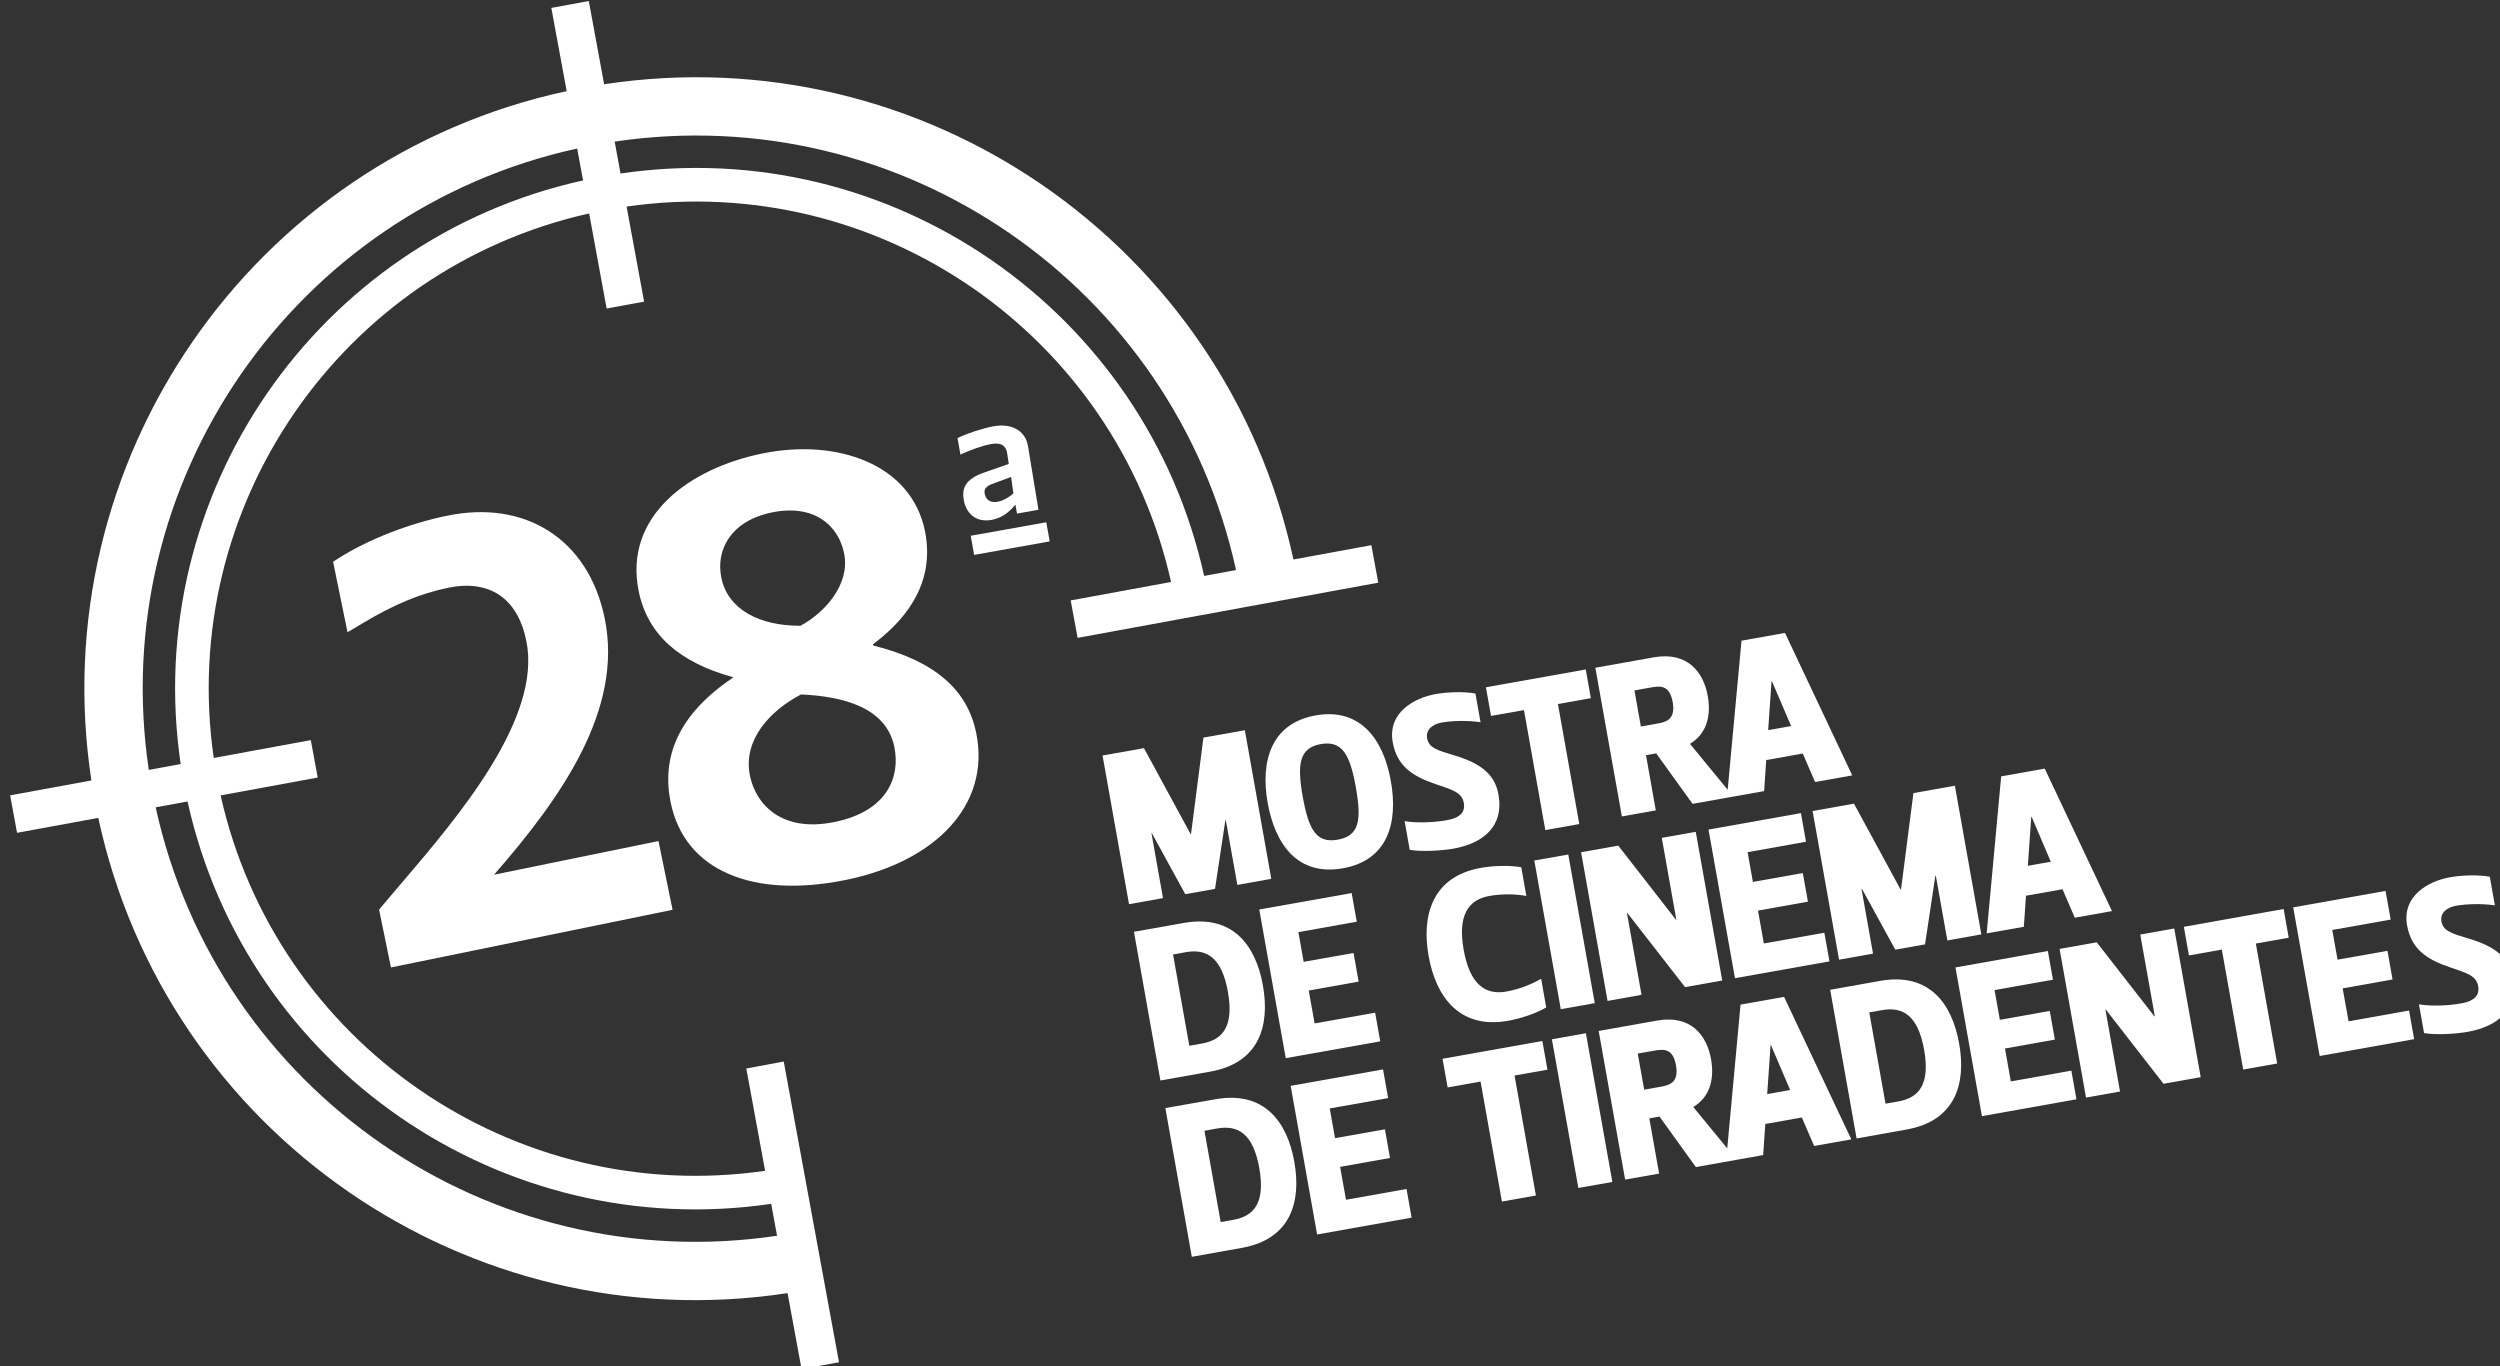
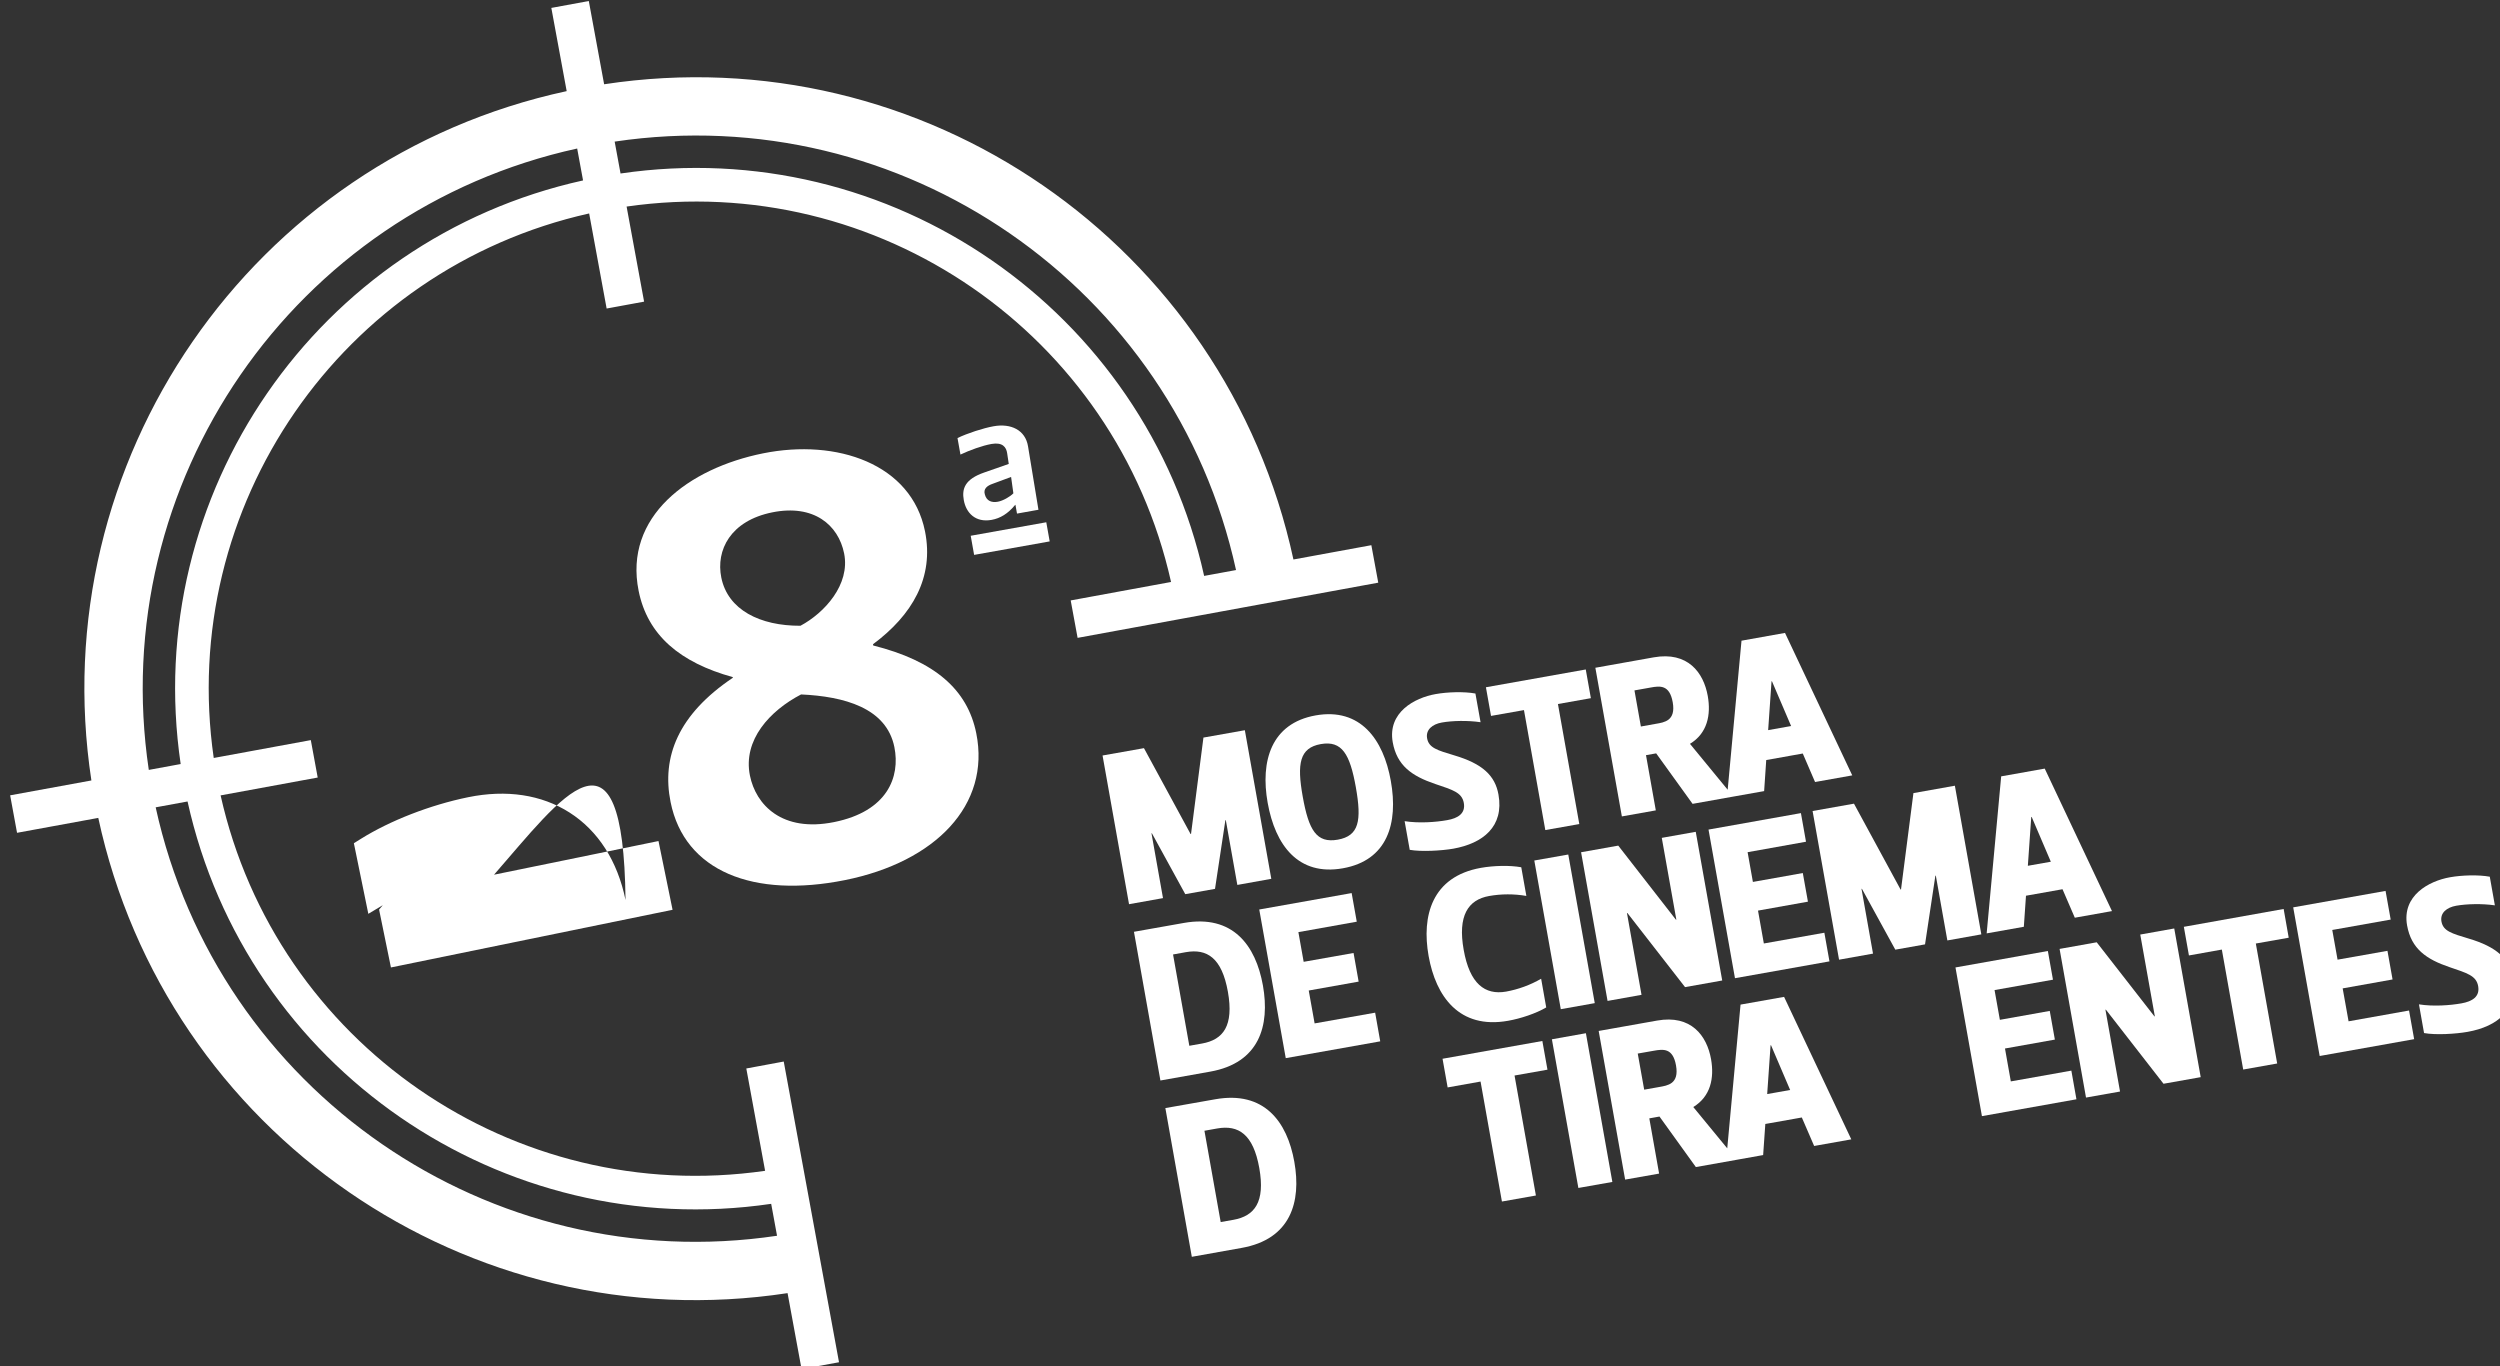
<svg xmlns="http://www.w3.org/2000/svg" xmlns:ns1="http://www.inkscape.org/namespaces/inkscape" xmlns:ns2="http://sodipodi.sourceforge.net/DTD/sodipodi-0.dtd" width="257.268mm" height="140.6mm" viewBox="0 0 257.268 140.6" version="1.1" id="svg1" ns1:version="1.3.1 (9b9bdc1480, 2023-11-25, custom)" ns2:docname="logo.svg">
  <rect x="0" y="0" width="257.268" height="140.6" fill="#333333" stroke="none" />
  <ns2:namedview id="namedview1" pagecolor="#ffffff" bordercolor="#000000" borderopacity="0.25" ns1:showpageshadow="2" ns1:pageopacity="0.0" ns1:pagecheckerboard="0" ns1:deskcolor="#d1d1d1" ns1:document-units="mm" ns1:zoom="0.66279461" ns1:cx="500.90932" ns1:cy="535.61087" ns1:window-width="1920" ns1:window-height="944" ns1:window-x="1920" ns1:window-y="32" ns1:window-maximized="1" ns1:current-layer="layer1" />
  <defs id="defs1">
    <clipPath clipPathUnits="userSpaceOnUse" id="clipPath16">
      <path d="M 0,0 H 3000 V 1967 H 0 Z" transform="translate(-2333.349,-1620.309)" id="path16" />
    </clipPath>
    <clipPath clipPathUnits="userSpaceOnUse" id="clipPath25">
      <path d="M 0,0 H 3000 V 1967 H 0 Z" transform="translate(-2545.321,-1519.87)" id="path25" />
    </clipPath>
    <clipPath clipPathUnits="userSpaceOnUse" id="clipPath30">
      <path d="M 0,0 H 3000 V 1967 H 0 Z" transform="translate(-2190.44,-1466.267)" id="path30" />
    </clipPath>
    <clipPath clipPathUnits="userSpaceOnUse" id="clipPath33">
      <path d="M 0,0 H 3000 V 1967 H 0 Z" transform="translate(-2181.296,-1517.611)" id="path33" />
    </clipPath>
    <clipPath clipPathUnits="userSpaceOnUse" id="clipPath37">
      <path d="M 0,0 H 3000 V 1967 H 0 Z" transform="translate(-2249.899,-1573.217)" id="path37" />
    </clipPath>
    <clipPath clipPathUnits="userSpaceOnUse" id="clipPath39">
      <path d="M 0,0 H 3000 V 1967 H 0 Z" transform="translate(-2252.695,-1507.343)" id="path39" />
    </clipPath>
    <clipPath clipPathUnits="userSpaceOnUse" id="clipPath41">
      <path d="M 0,0 H 3000 V 1967 H 0 Z" transform="translate(-2218.545,-1577.201)" id="path41" />
    </clipPath>
    <clipPath clipPathUnits="userSpaceOnUse" id="clipPath43">
      <path d="M 0,0 H 3000 V 1967 H 0 Z" transform="translate(-2384.064,-1500.738)" id="path43" />
    </clipPath>
    <clipPath clipPathUnits="userSpaceOnUse" id="clipPath45">
      <path d="M 0,0 H 3000 V 1967 H 0 Z" transform="translate(-2333.08,-1514.307)" id="path45" />
    </clipPath>
    <clipPath clipPathUnits="userSpaceOnUse" id="clipPath47">
      <path d="M 0,0 H 3000 V 1967 H 0 Z" transform="translate(-2212.873,-1645.86)" id="path47" />
    </clipPath>
    <clipPath clipPathUnits="userSpaceOnUse" id="clipPath51">
      <path d="M 0,0 H 3000 V 1967 H 0 Z" transform="translate(-2112.887,-1674.621)" id="path51" />
    </clipPath>
    <clipPath clipPathUnits="userSpaceOnUse" id="clipPath53">
      <path d="M 0,0 H 3000 V 1967 H 0 Z" transform="translate(-1927.33,-1522.877)" id="path53" />
    </clipPath>
    <clipPath clipPathUnits="userSpaceOnUse" id="clipPath55">
      <path d="M 0,0 H 3000 V 1967 H 0 Z" transform="translate(-2059.597,-1548.323)" id="path55" />
    </clipPath>
  </defs>
  <g ns1:label="Layer 1" ns1:groupmode="layer" id="layer1" transform="translate(27.517,-6.615)">
    <g id="g149" transform="matrix(0.265,0,0,0.265,-668.277,-50.751)">
      <path id="path13" d="m 0,0 4.246,-23.815 -0.121,-0.017 -16.809,21.578 -10.818,-1.929 7.698,-43.307 9.912,1.758 -4.25,23.824 0.132,0.025 16.786,-21.585 10.834,1.924 -7.709,43.315 z" style="fill:#ffffff;fill-opacity:1;fill-rule:nonzero;stroke:none" transform="matrix(1.333,0,0,-1.333,3249.085,579.389)" />
      <path id="path14" d="m 0,0 -29.075,-5.198 1.482,-8.341 9.586,1.714 6.222,-34.952 9.901,1.76 -6.222,34.95 9.582,1.696 z" style="fill:#ffffff;fill-opacity:1;fill-rule:nonzero;stroke:none" transform="matrix(1.333,0,0,-1.333,3304.77,569.456)" />
      <path id="path15" d="m 0,0 -12.674,-2.264 -4.028,-43.419 -10.985,13.37 c 5.068,3.074 6.163,8.44 5.183,13.951 -1.227,6.852 -5.833,12.997 -15.726,11.249 l -17.02,-3.04 7.722,-43.307 9.887,1.762 -2.858,16.084 2.967,0.523 10.604,-14.706 11.873,2.118 8.973,1.593 0.611,9.05 10.646,1.901 3.577,-8.303 10.836,1.933 z m -37.655,-26.488 -4.334,-0.778 -1.869,10.517 4.639,0.824 c 2.787,0.515 5.586,0.874 6.506,-4.262 0.973,-5.442 -2.469,-5.879 -4.942,-6.301 m 32.746,-1.832 0.983,14.218 0.125,0.024 5.578,-13.048 z" style="fill:#ffffff;fill-opacity:1;fill-rule:nonzero;stroke:none" transform="matrix(1.333,0,0,-1.333,3111.133,462.255)" clip-path="url(#clipPath16)" />
      <path id="path17" d="m 0,0 7.712,-43.309 9.904,1.752 -7.71,43.326 z" style="fill:#ffffff;fill-opacity:1;fill-rule:nonzero;stroke:none" transform="matrix(1.333,0,0,-1.333,3020.606,620.063)" />
      <path id="path18" d="m 0,0 -1.7,9.584 14.532,2.594 -1.488,8.353 -14.534,-2.595 -1.546,8.67 17.016,3.023 -1.488,8.361 -26.914,-4.794 7.709,-43.315 27.532,4.907 -1.482,8.35 z" style="fill:#ffffff;fill-opacity:1;fill-rule:nonzero;stroke:none" transform="matrix(1.333,0,0,-1.333,3198.82,636.414)" />
      <path id="path19" d="m 0,0 -26.917,-4.788 7.72,-43.302 27.524,4.896 -1.48,8.35 -17.635,-3.125 -1.712,9.581 14.538,2.593 -1.482,8.342 -14.534,-2.576 -1.539,8.651 17.007,3.04 z" style="fill:#ffffff;fill-opacity:1;fill-rule:nonzero;stroke:none" transform="matrix(1.333,0,0,-1.333,2942.846,563.279)" />
      <path id="path20" d="m 0,0 -1.719,9.592 14.535,2.597 -1.487,8.342 -14.536,-2.574 -1.543,8.653 17.02,3.023 -1.493,8.351 -26.905,-4.786 7.709,-43.304 27.526,4.904 -1.487,8.347 z" style="fill:#ffffff;fill-opacity:1;fill-rule:nonzero;stroke:none" transform="matrix(1.333,0,0,-1.333,3329.981,613.077)" />
      <path id="path21" d="m 0,0 -1.486,8.344 -17.631,-3.13 -1.7,9.578 14.543,2.603 -1.493,8.344 -14.54,-2.595 -1.541,8.666 17.012,3.048 -1.479,8.338 -26.921,-4.798 7.708,-43.296 z" style="fill:#ffffff;fill-opacity:1;fill-rule:nonzero;stroke:none" transform="matrix(1.333,0,0,-1.333,3128.396,589.806)" />
      <path id="path22" d="m 0,0 9.893,1.771 -3.351,18.858 0.117,0.027 9.728,-17.735 8.66,1.542 3.01,19.987 0.132,0.048 3.36,-18.889 9.897,1.769 L 33.74,50.685 21.666,48.529 18.051,20.447 17.93,20.432 4.347,45.453 -7.71,43.311 Z" style="fill:#ffffff;fill-opacity:1;fill-rule:nonzero;stroke:none" transform="matrix(1.333,0,0,-1.333,3132.12,589.151)" />
      <path id="path23" d="m 0,0 7.715,-43.313 9.897,1.765 -7.715,43.296 z" style="fill:#ffffff;fill-opacity:1;fill-rule:nonzero;stroke:none" transform="matrix(1.333,0,0,-1.333,3013.776,550.637)" />
      <path id="path24" d="m 0,0 c -0.987,5.555 -4.663,8.992 -12.885,11.43 -4.913,1.467 -7.407,2.178 -7.903,4.963 -0.445,2.49 1.508,4.094 4.295,4.596 3.094,0.543 7.545,0.648 11.266,0.11 l -1.482,8.344 c -3.366,0.615 -8.183,0.448 -11.586,-0.159 -6.189,-1.093 -14.042,-5.366 -12.505,-14.028 1.211,-6.808 5.586,-9.862 12.375,-12.16 5.021,-1.729 7.787,-2.437 8.331,-5.536 0.552,-3.096 -1.76,-4.459 -4.853,-5.009 -3.288,-0.588 -8.189,-0.96 -12.395,-0.295 l 1.484,-8.36 c 3.368,-0.624 9.304,-0.26 12.708,0.355 C -4.485,-14.21 1.66,-9.295 0,0" style="fill:#ffffff;fill-opacity:1;fill-rule:nonzero;stroke:none" transform="matrix(1.333,0,0,-1.333,3393.761,596.173)" clip-path="url(#clipPath25)" />
      <path id="path26" d="m 0,0 0.627,9.046 10.64,1.89 L 14.85,2.638 25.677,4.568 6.088,46.077 -6.599,43.821 -10.828,-1.926 Z m 1.17,17.765 0.991,14.216 0.126,0.015 5.576,-13.048 z" style="fill:#ffffff;fill-opacity:1;fill-rule:nonzero;stroke:none" transform="matrix(1.333,0,0,-1.333,3203.876,576.367)" />
      <path id="path27" d="M 0,0 10.828,1.93 3.117,45.241 -6.78,43.482 -2.538,19.663 -2.661,19.644 -19.46,41.222 l -10.828,-1.929 7.713,-43.313 9.895,1.773 -4.242,23.808 0.123,0.032 z" style="fill:#ffffff;fill-opacity:1;fill-rule:nonzero;stroke:none" transform="matrix(1.333,0,0,-1.333,3072.316,599.802)" />
      <path id="path28" d="m 0,0 9.596,1.694 6.218,-34.95 9.902,1.751 -6.224,34.969 9.594,1.702 -1.487,8.363 -29.086,-5.183 z" style="fill:#ffffff;fill-opacity:1;fill-rule:nonzero;stroke:none" transform="matrix(1.333,0,0,-1.333,2996.97,494.484)" />
      <path id="path29" d="m 0,0 c -2.089,11.741 -8.807,20.754 -23.031,18.223 l -14.54,-2.568 7.707,-43.327 14.531,2.596 C -1.093,-22.542 2.095,-11.758 0,0 m -17.741,-16.893 -3.712,-0.654 -4.735,26.598 3.711,0.664 c 6.195,1.102 10.51,-1.655 12.27,-11.53 1.758,-9.916 -1.346,-13.967 -7.534,-15.078" style="fill:#ffffff;fill-opacity:1;fill-rule:nonzero;stroke:none" transform="matrix(1.333,0,0,-1.333,2920.587,667.644)" clip-path="url(#clipPath30)" />
-       <path id="path31" d="m 0,0 -1.708,9.588 14.533,2.592 -1.481,8.349 -14.536,-2.578 -1.545,8.655 17.016,3.015 -1.489,8.359 -26.909,-4.792 7.708,-43.299 27.531,4.899 -1.485,8.354 z" style="fill:#ffffff;fill-opacity:1;fill-rule:nonzero;stroke:none" transform="matrix(1.333,0,0,-1.333,2940.649,682.382)" />
      <path id="path32" d="m 0,0 c -2.095,11.741 -8.803,20.758 -23.03,18.235 l -14.544,-2.58 7.707,-43.321 14.548,2.592 C -1.094,-22.538 2.092,-11.76 0,0 m -17.737,-16.893 -3.708,-0.659 -4.739,26.6 3.711,0.669 c 6.188,1.098 10.507,-1.649 12.267,-11.534 1.758,-9.908 -1.34,-13.966 -7.531,-15.076" style="fill:#ffffff;fill-opacity:1;fill-rule:nonzero;stroke:none" transform="matrix(1.333,0,0,-1.333,2908.394,599.186)" clip-path="url(#clipPath33)" />
      <path id="path34" d="m 0,0 -29.075,-5.178 1.484,-8.351 9.59,1.712 6.226,-34.95 9.898,1.754 -6.222,34.955 9.592,1.7 z" style="fill:#ffffff;fill-opacity:1;fill-rule:nonzero;stroke:none" transform="matrix(1.333,0,0,-1.333,3016.901,620.72)" />
      <path id="path35" d="m 0,0 0.119,0.017 9.722,-17.74 8.664,1.543 3.022,20.004 0.125,0.021 3.356,-18.877 9.894,1.777 -7.706,43.294 -12.063,-2.145 -3.617,-28.088 -0.123,-0.021 -13.588,25.027 -12.062,-2.139 7.714,-43.319 9.894,1.771 z" style="fill:#ffffff;fill-opacity:1;fill-rule:nonzero;stroke:none" transform="matrix(1.333,0,0,-1.333,2865.118,540.081)" />
      <path id="path36" d="m 0,0 c -0.991,5.565 -4.664,8.994 -12.885,11.436 -4.927,1.476 -7.422,2.191 -7.905,4.965 -0.447,2.47 1.502,4.113 4.286,4.6 3.097,0.548 7.541,0.635 11.284,0.092 l -1.499,8.359 c -3.362,0.61 -8.177,0.444 -11.583,-0.165 -6.19,-1.092 -14.043,-5.363 -12.506,-14.023 1.219,-6.817 5.586,-9.864 12.387,-12.168 5.03,-1.712 7.769,-2.435 8.325,-5.523 0.55,-3.099 -1.758,-4.474 -4.852,-5.012 -3.285,-0.589 -8.2,-0.959 -12.392,-0.299 l 1.487,-8.35 c 3.362,-0.6 9.299,-0.257 12.694,0.337 C -4.49,-14.198 1.652,-9.282 0,0" style="fill:#ffffff;fill-opacity:1;fill-rule:nonzero;stroke:none" transform="matrix(1.333,0,0,-1.333,2999.866,525.045)" clip-path="url(#clipPath37)" />
      <path id="path38" d="M 0,0 C 3.705,0.656 8.17,2.147 11.112,3.889 L 9.63,12.249 C 6.444,10.401 2.965,9.149 -0.562,8.505 -6.753,7.42 -11.181,10.771 -12.933,20.664 c -1.767,9.898 1.231,14.585 7.416,15.689 3.525,0.623 7.223,0.646 10.842,0.017 L 3.843,44.724 C 0.472,45.334 -4.225,45.209 -7.936,44.549 -22.174,42.002 -25.241,30.595 -23.15,18.86 -21.051,7.092 -14.229,-2.536 0,0" style="fill:#ffffff;fill-opacity:1;fill-rule:nonzero;stroke:none" transform="matrix(1.333,0,0,-1.333,3003.593,612.876)" clip-path="url(#clipPath39)" />
      <path id="path40" d="M 0,0 C -2.153,12.136 -8.9,21.398 -21.908,19.088 -34.893,16.767 -38.037,5.751 -35.879,-6.375 -33.673,-18.747 -26.958,-27.764 -13.968,-25.45 -0.976,-23.146 2.212,-12.36 0,0 m -15.454,-17.114 c -6.187,-1.094 -8.459,2.717 -10.213,12.552 -1.71,9.582 -0.931,14.192 5.256,15.293 6.184,1.096 8.5,-2.941 10.213,-12.539 1.749,-9.835 0.928,-14.196 -5.256,-15.306" style="fill:#ffffff;fill-opacity:1;fill-rule:nonzero;stroke:none" transform="matrix(1.333,0,0,-1.333,2958.061,519.731)" clip-path="url(#clipPath41)" />
-       <path id="path42" d="m 0,0 c -2.086,11.746 -8.802,20.759 -23.027,18.229 l -14.541,-2.595 7.698,-43.306 14.55,2.6 C -1.091,-22.536 2.104,-11.756 0,0 m -17.737,-16.893 -3.707,-0.648 -4.734,26.596 3.718,0.652 c 6.178,1.106 10.489,-1.652 12.261,-11.536 1.757,-9.896 -1.343,-13.97 -7.538,-15.064" style="fill:#ffffff;fill-opacity:1;fill-rule:nonzero;stroke:none" transform="matrix(1.333,0,0,-1.333,3178.751,621.682)" clip-path="url(#clipPath43)" />
      <path id="path44" d="m 0,0 -12.684,-2.25 -3.874,-41.874 -9.893,12.034 c 5.063,3.084 6.152,8.436 5.176,13.949 -1.223,6.87 -5.829,13.002 -15.726,11.235 l -17.012,-3.023 7.706,-43.304 9.898,1.75 -2.854,16.088 2.964,0.533 10.596,-14.715 11.871,2.112 7.733,1.382 0.632,9.059 10.637,1.888 3.588,-8.298 10.821,1.928 z m -36.428,-26.265 -4.326,-0.768 -1.877,10.519 4.645,0.815 c 2.787,0.5 5.587,0.861 6.502,-4.271 0.97,-5.436 -2.465,-5.852 -4.944,-6.295 m 31.506,-2.049 0.985,14.208 0.13,0.023 5.574,-13.042 z" style="fill:#ffffff;fill-opacity:1;fill-rule:nonzero;stroke:none" transform="matrix(1.333,0,0,-1.333,3110.773,603.591)" clip-path="url(#clipPath45)" />
      <path id="path46" d="m 0,0 -22.701,-4.167 c -19.817,91.88 -107.877,152.599 -200.806,138.442 l -4.465,24.254 -10.915,-2.009 4.471,-24.243 C -326.311,112.46 -387.028,24.39 -372.878,-68.539 l -23.667,-4.332 2.008,-10.918 23.665,4.343 c 19.813,-91.884 107.881,-152.6 200.803,-138.444 l 4.076,-22.132 10.912,1.997 -16.103,87.602 -10.905,-2.024 5.478,-29.809 c -73.252,-10.571 -142.454,37.137 -158.623,109.368 l 28.285,5.2 -2.009,10.903 -28.281,-5.202 c -10.57,73.254 37.141,142.453 109.369,158.629 l 5.091,-27.699 10.914,2.009 -5.097,27.697 C -143.707,109.204 -74.52,61.497 -58.35,-10.719 l -29.237,-5.375 2.012,-10.904 87.586,16.077 z m -174.841,-191.877 1.707,-9.3 c -83.696,-12.477 -162.914,42.14 -181.016,124.81 l 9.286,1.704 c 17.152,-77.544 91.45,-128.761 170.023,-117.214 m -172.028,128.121 -9.287,-1.708 c -12.466,83.7 42.146,162.906 124.798,181.021 l 1.714,-9.296 C -307.181,89.106 -358.408,14.819 -346.869,-63.756 M -48.713,-8.952 C -65.869,68.585 -140.169,119.82 -218.726,108.28 l -1.711,9.29 c 83.695,12.463 162.912,-42.148 181.016,-124.815 z" style="fill:#ffffff;fill-opacity:1;fill-rule:nonzero;stroke:none" transform="matrix(1.333,0,0,-1.333,2950.498,428.187)" clip-path="url(#clipPath47)" />
      <path id="path48" d="m 0,0 -22.017,-3.93 0.995,-5.574 22.014,3.928 z" style="fill:#ffffff;fill-opacity:1;fill-rule:nonzero;stroke:none" transform="matrix(1.333,0,0,-1.333,2824.265,419.286)" />
      <path id="path49" d="m 0,0 0.776,-4.351 20.793,3.71 -0.774,4.353 z" style="fill:#ffffff;fill-opacity:1;fill-rule:nonzero;stroke:none" transform="matrix(1.333,0,0,-1.333,2795.869,425.196)" />
      <path id="path50" d="M 0,0 C -0.769,4.824 -5.038,6.77 -10.011,5.881 -13.055,5.344 -17.662,3.832 -20.552,2.447 l 0.86,-4.817 c 2.642,1.251 6.327,2.603 9.034,3.089 3.203,0.564 4.331,-0.887 4.581,-2.751 l 0.456,-3.063 -7.138,-2.494 c -5.656,-1.959 -6.553,-4.729 -5.965,-8.024 0.666,-3.794 3.439,-6.614 8.081,-5.788 2.536,0.45 4.814,1.815 6.884,4.368 l 0.091,0.01 0.452,-2.54 6.247,1.117 z m -8.8,-16.108 c -1.773,-0.319 -3.26,0.201 -3.758,2.03 -0.571,1.729 0.662,2.644 2.227,3.186 l 5.393,2.001 0.663,-4.767 c -1.031,-1.049 -3.088,-2.194 -4.525,-2.45" style="fill:#ffffff;fill-opacity:1;fill-rule:nonzero;stroke:none" transform="matrix(1.333,0,0,-1.333,2817.182,389.839)" clip-path="url(#clipPath51)" />
-       <path id="path52" d="m 0,0 -3.452,16.856 1.076,1.286 c 1.686,2.017 3.522,4.167 5.456,6.431 16.321,19.112 40.985,47.996 36.364,70.571 -1.287,6.286 -3.985,10.815 -8.018,13.462 -3.819,2.504 -8.852,3.211 -14.549,2.045 -8.3,-1.698 -15.869,-4.835 -25.312,-10.487 l -4.212,-2.521 -4.21,20.567 2.05,1.281 c 8.537,5.335 20.219,9.868 31.246,12.125 11.147,2.283 21.353,0.743 29.517,-4.456 8.356,-5.32 14.003,-14.14 16.329,-25.504 C 67.704,75.184 49.753,49.585 30.034,27.018 l 47.909,9.808 4.101,-20.03 z" style="fill:#ffffff;fill-opacity:1;fill-rule:nonzero;stroke:none" transform="matrix(1.333,0,0,-1.333,2569.773,592.164)" clip-path="url(#clipPath53)" />
+       <path id="path52" d="m 0,0 -3.452,16.856 1.076,1.286 l -4.212,-2.521 -4.21,20.567 2.05,1.281 c 8.537,5.335 20.219,9.868 31.246,12.125 11.147,2.283 21.353,0.743 29.517,-4.456 8.356,-5.32 14.003,-14.14 16.329,-25.504 C 67.704,75.184 49.753,49.585 30.034,27.018 l 47.909,9.808 4.101,-20.03 z" style="fill:#ffffff;fill-opacity:1;fill-rule:nonzero;stroke:none" transform="matrix(1.333,0,0,-1.333,2569.773,592.164)" clip-path="url(#clipPath53)" />
      <path id="path54" d="m 0,0 c -26.671,-5.372 -46.764,2.53 -50.831,22.719 -2.648,13.15 2.191,25.496 18.144,36.225 l -0.037,0.185 c -15.308,4.241 -24.805,12.157 -27.416,25.122 -4.365,21.67 14.588,35.702 36.259,40.067 21.485,4.328 43.207,-3.054 47.162,-22.686 C 26.004,88.111 19.536,77.172 8.135,68.708 l 0.074,-0.37 C 26.075,63.841 35.645,55.554 38.219,42.774 42.435,21.845 26.303,5.298 0,0 M -12.817,54.081 C -21.889,49.363 -29.809,40.829 -27.72,30.457 -26.004,21.937 -18.396,13.833 -3.208,16.892 12.35,20.026 16.115,30.035 14.363,38.74 12.05,50.224 -0.366,53.505 -12.817,54.081 m -0.176,20.008 c 6.961,3.715 14.546,11.988 12.718,21.063 -1.679,8.335 -8.877,14.402 -20.914,11.977 -12.227,-2.462 -16.475,-11.027 -14.871,-18.991 1.903,-9.446 11.32,-14.102 23.067,-14.049" style="fill:#ffffff;fill-opacity:1;fill-rule:nonzero;stroke:none" transform="matrix(1.333,0,0,-1.333,2746.129,558.236)" clip-path="url(#clipPath55)" />
    </g>
  </g>
</svg>